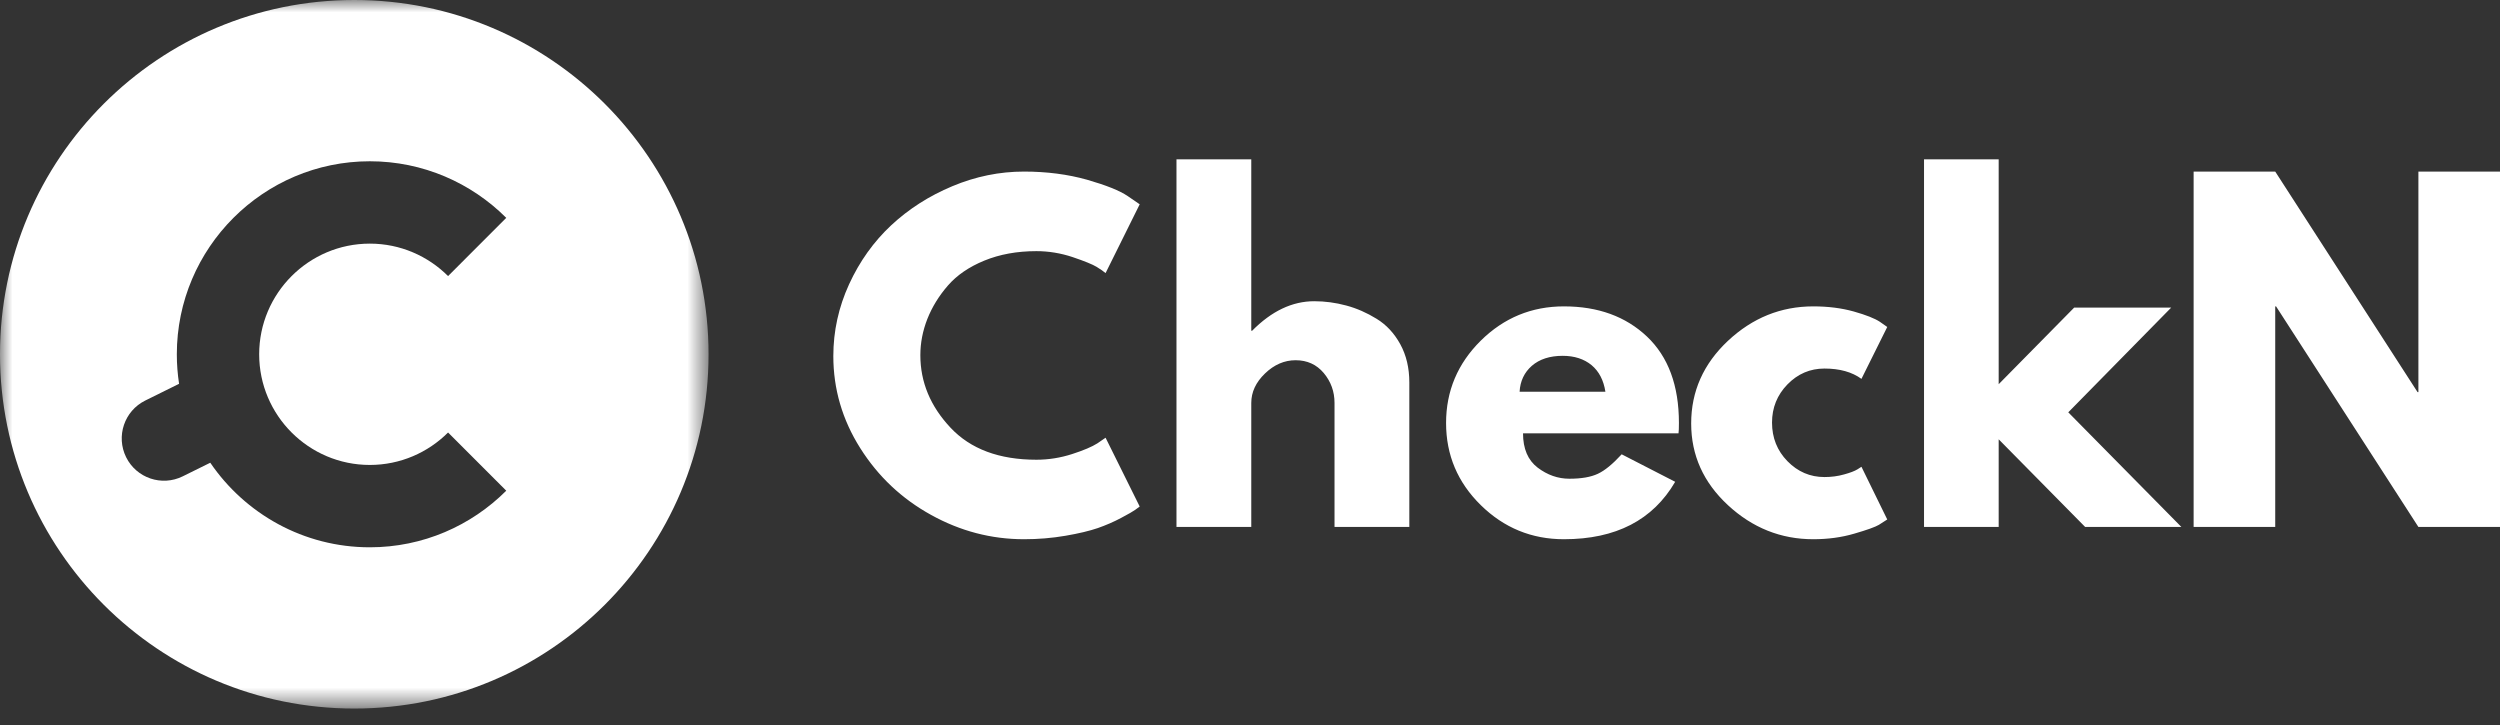
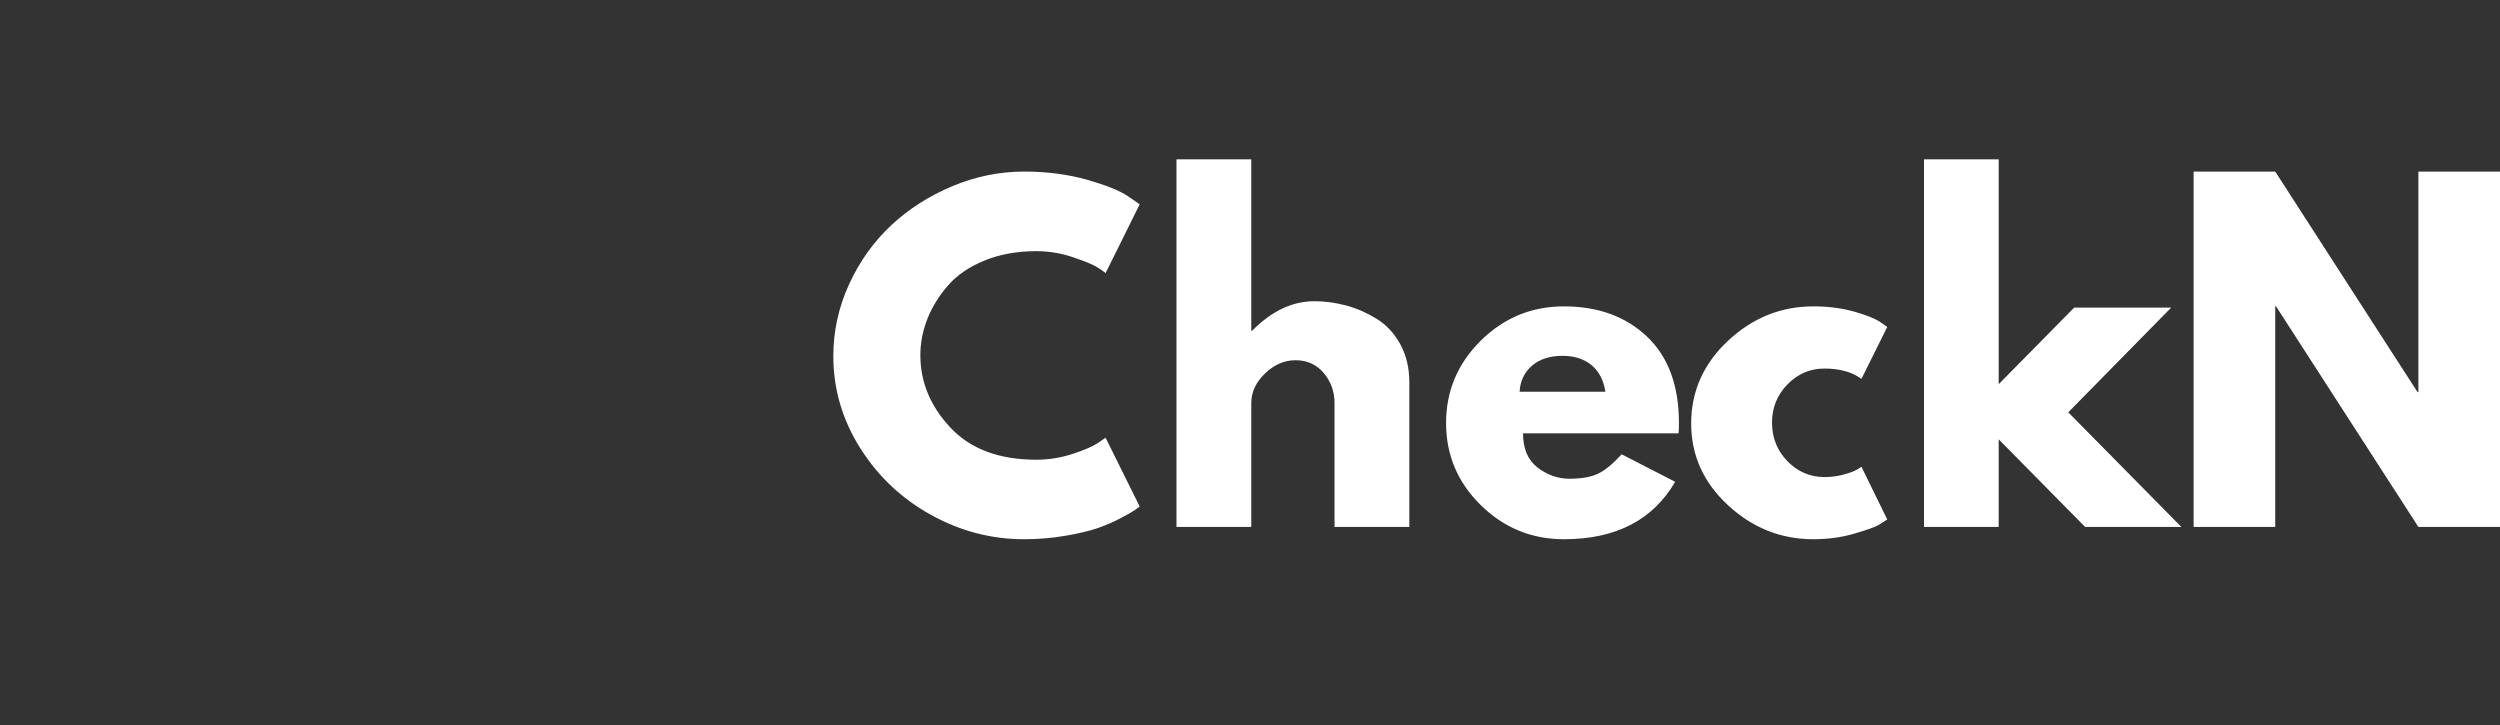
<svg xmlns="http://www.w3.org/2000/svg" xmlns:xlink="http://www.w3.org/1999/xlink" width="100px" height="29px" viewBox="0 0 100 29" version="1.1">
  <rect x="0" y="0" width="100" height="29" fill="#333333" stroke="none" />
  <title>4E067359-B9BD-4357-A830-8AAE730A5359</title>
  <defs>
-     <polygon id="path-1" points="0 0 28.342 0 28.342 28.342 0 28.342" />
-   </defs>
+     </defs>
  <g id="Website" stroke="none" stroke-width="1" fill="none" fill-rule="evenodd">
    <g id="HP-mobile" transform="translate(-21, -14)">
      <g id="Group-8" transform="translate(21, 14)">
        <g id="Group-3">
          <mask id="mask-2" fill="white">
            <use xlink:href="#path-1" />
          </mask>
          <g id="Clip-2" />
-           <path d="M14.793,18.598 C16.014,18.598 17.12,18.101 17.923,17.3 L20.25,19.628 C18.852,21.026 16.922,21.892 14.793,21.892 C12.143,21.892 9.802,20.549 8.411,18.509 L7.31,19.053 C6.472,19.468 5.459,19.124 5.045,18.289 C4.631,17.451 4.973,16.436 5.81,16.022 L7.163,15.352 C7.104,14.967 7.073,14.573 7.073,14.172 C7.073,9.914 10.538,6.451 14.793,6.451 C16.922,6.451 18.852,7.317 20.25,8.714 L17.923,11.043 C17.12,10.242 16.014,9.745 14.793,9.745 C12.353,9.745 10.367,11.731 10.367,14.172 C10.367,16.613 12.353,18.598 14.793,18.598 M14.172,0 C6.345,0 0,6.345 0,14.172 C0,21.997 6.345,28.342 14.172,28.342 C21.998,28.342 28.342,21.997 28.342,14.172 C28.342,6.345 21.998,0 14.172,0" id="Fill-1" fill="#FFFFFF" mask="url(#mask-2)" />
        </g>
        <path d="M91.043,12.256 L91.009,12.256 L91.009,21.078 L87.745,21.078 L87.745,6.863 L91.009,6.863 L96.702,15.684 L96.736,15.684 L96.736,6.863 L100,6.863 L100,21.078 L96.736,21.078 L91.043,12.256 Z M82.967,12.304 L86.848,12.304 L82.731,16.493 L87.255,21.078 L83.406,21.078 L79.947,17.572 L79.947,21.078 L76.961,21.078 L76.961,6.373 L79.947,6.373 L79.947,15.368 L82.967,12.304 Z M72.978,14.742 L72.978,14.742 C72.405,14.742 71.912,14.952 71.498,15.376 C71.086,15.8 70.881,16.31 70.881,16.903 C70.881,17.51 71.086,18.026 71.498,18.448 C71.912,18.871 72.405,19.082 72.978,19.082 C73.253,19.082 73.514,19.048 73.76,18.978 C74.007,18.911 74.187,18.842 74.301,18.772 L74.458,18.671 L75.49,20.779 C75.408,20.836 75.297,20.907 75.153,20.995 C75.01,21.079 74.683,21.198 74.174,21.345 C73.663,21.496 73.115,21.569 72.53,21.569 C71.236,21.569 70.098,21.114 69.116,20.205 C68.136,19.296 67.647,18.209 67.647,16.938 C67.647,15.657 68.136,14.556 69.116,13.635 C70.098,12.715 71.236,12.255 72.53,12.255 C73.115,12.255 73.656,12.322 74.148,12.459 C74.641,12.598 74.991,12.737 75.196,12.873 L75.49,13.079 L74.458,15.155 C74.08,14.879 73.587,14.742 72.978,14.742 L72.978,14.742 Z M60.784,15.669 L60.784,15.669 L64.216,15.669 C64.144,15.207 63.96,14.854 63.662,14.605 C63.36,14.358 62.976,14.233 62.507,14.233 C61.992,14.233 61.58,14.367 61.274,14.632 C60.972,14.897 60.807,15.244 60.784,15.669 L60.784,15.669 Z M67.141,17.332 L67.141,17.332 L60.921,17.332 C60.921,17.95 61.116,18.407 61.506,18.705 C61.897,19.001 62.32,19.149 62.775,19.149 C63.255,19.149 63.634,19.083 63.913,18.952 C64.192,18.823 64.509,18.562 64.867,18.172 L67.007,19.272 C66.115,20.803 64.632,21.569 62.558,21.569 C61.265,21.569 60.158,21.114 59.231,20.205 C58.306,19.296 57.843,18.203 57.843,16.919 C57.843,15.64 58.306,14.542 59.231,13.626 C60.158,12.712 61.265,12.255 62.558,12.255 C63.92,12.255 65.026,12.656 65.88,13.463 C66.731,14.27 67.157,15.422 67.157,16.919 C67.157,17.125 67.151,17.264 67.141,17.332 L67.141,17.332 Z M50.051,21.078 L47.059,21.078 L47.059,6.373 L50.051,6.373 L50.051,13.23 L50.085,13.23 C50.864,12.442 51.691,12.049 52.569,12.049 C52.996,12.049 53.424,12.106 53.847,12.22 C54.269,12.333 54.674,12.511 55.063,12.751 C55.453,12.99 55.768,13.327 56.011,13.768 C56.252,14.208 56.373,14.717 56.373,15.297 L56.373,21.078 L53.381,21.078 L53.381,16.118 C53.381,15.662 53.237,15.265 52.95,14.921 C52.663,14.581 52.288,14.409 51.825,14.409 C51.375,14.409 50.966,14.586 50.599,14.94 C50.233,15.292 50.051,15.685 50.051,16.118 L50.051,21.078 Z M41.456,18.389 L41.456,18.389 C41.946,18.389 42.421,18.312 42.883,18.163 C43.344,18.014 43.682,17.87 43.897,17.733 L44.223,17.509 L45.588,20.261 C45.542,20.295 45.479,20.343 45.399,20.4 C45.319,20.457 45.135,20.563 44.846,20.716 C44.555,20.872 44.244,21.006 43.915,21.122 C43.583,21.236 43.152,21.339 42.617,21.431 C42.082,21.523 41.53,21.569 40.962,21.569 C39.653,21.569 38.413,21.245 37.242,20.596 C36.069,19.949 35.125,19.059 34.408,17.923 C33.692,16.788 33.333,15.56 33.333,14.242 C33.333,13.245 33.544,12.287 33.964,11.369 C34.385,10.453 34.946,9.668 35.645,9.014 C36.345,8.361 37.162,7.838 38.094,7.448 C39.027,7.057 39.983,6.863 40.962,6.863 C41.872,6.863 42.712,6.973 43.482,7.189 C44.247,7.409 44.791,7.627 45.11,7.844 L45.588,8.172 L44.223,10.924 C44.143,10.854 44.022,10.771 43.864,10.674 C43.704,10.577 43.386,10.447 42.906,10.284 C42.428,10.125 41.946,10.046 41.456,10.046 C40.683,10.046 39.99,10.172 39.374,10.424 C38.761,10.675 38.275,11.009 37.916,11.422 C37.557,11.835 37.284,12.28 37.096,12.753 C36.909,13.229 36.814,13.713 36.814,14.207 C36.814,15.286 37.217,16.252 38.019,17.106 C38.821,17.961 39.967,18.389 41.456,18.389 L41.456,18.389 Z" id="Fill-6" fill="#FFFFFF" />
      </g>
    </g>
  </g>
</svg>